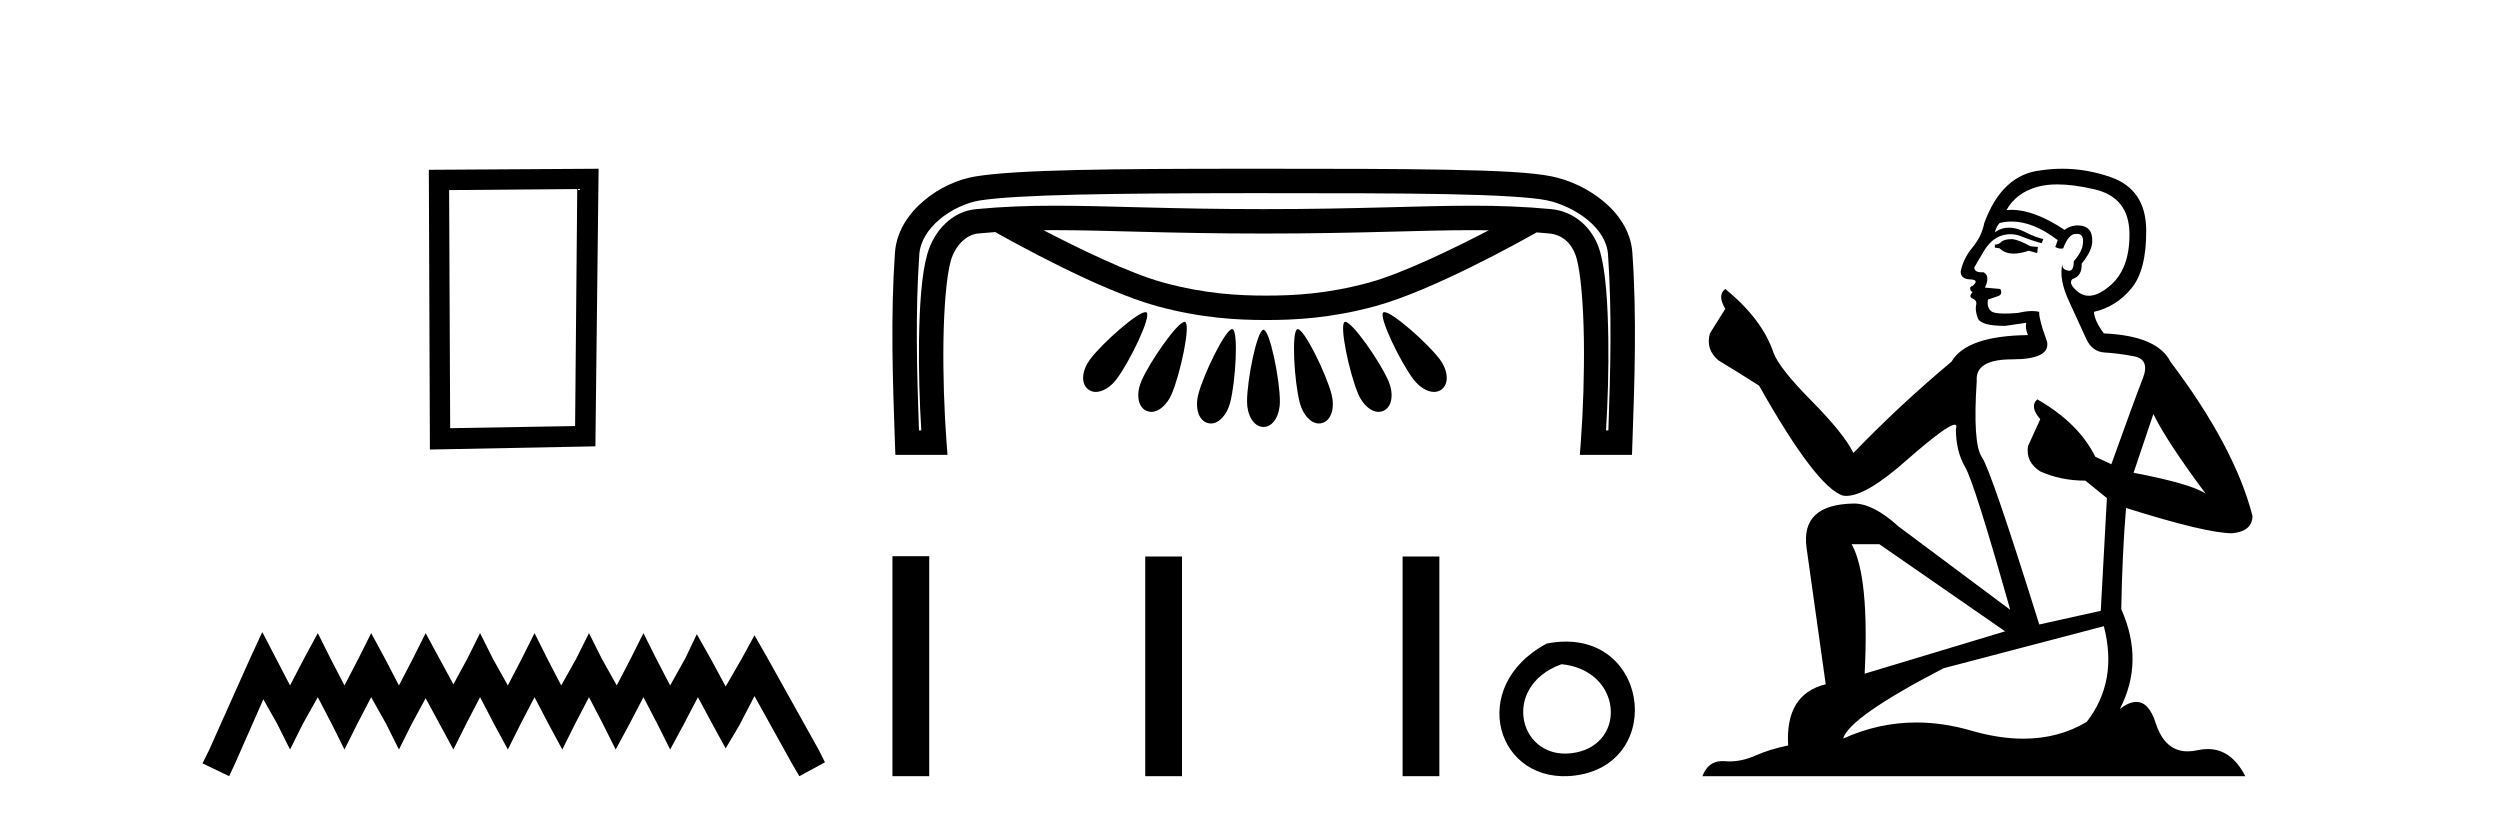
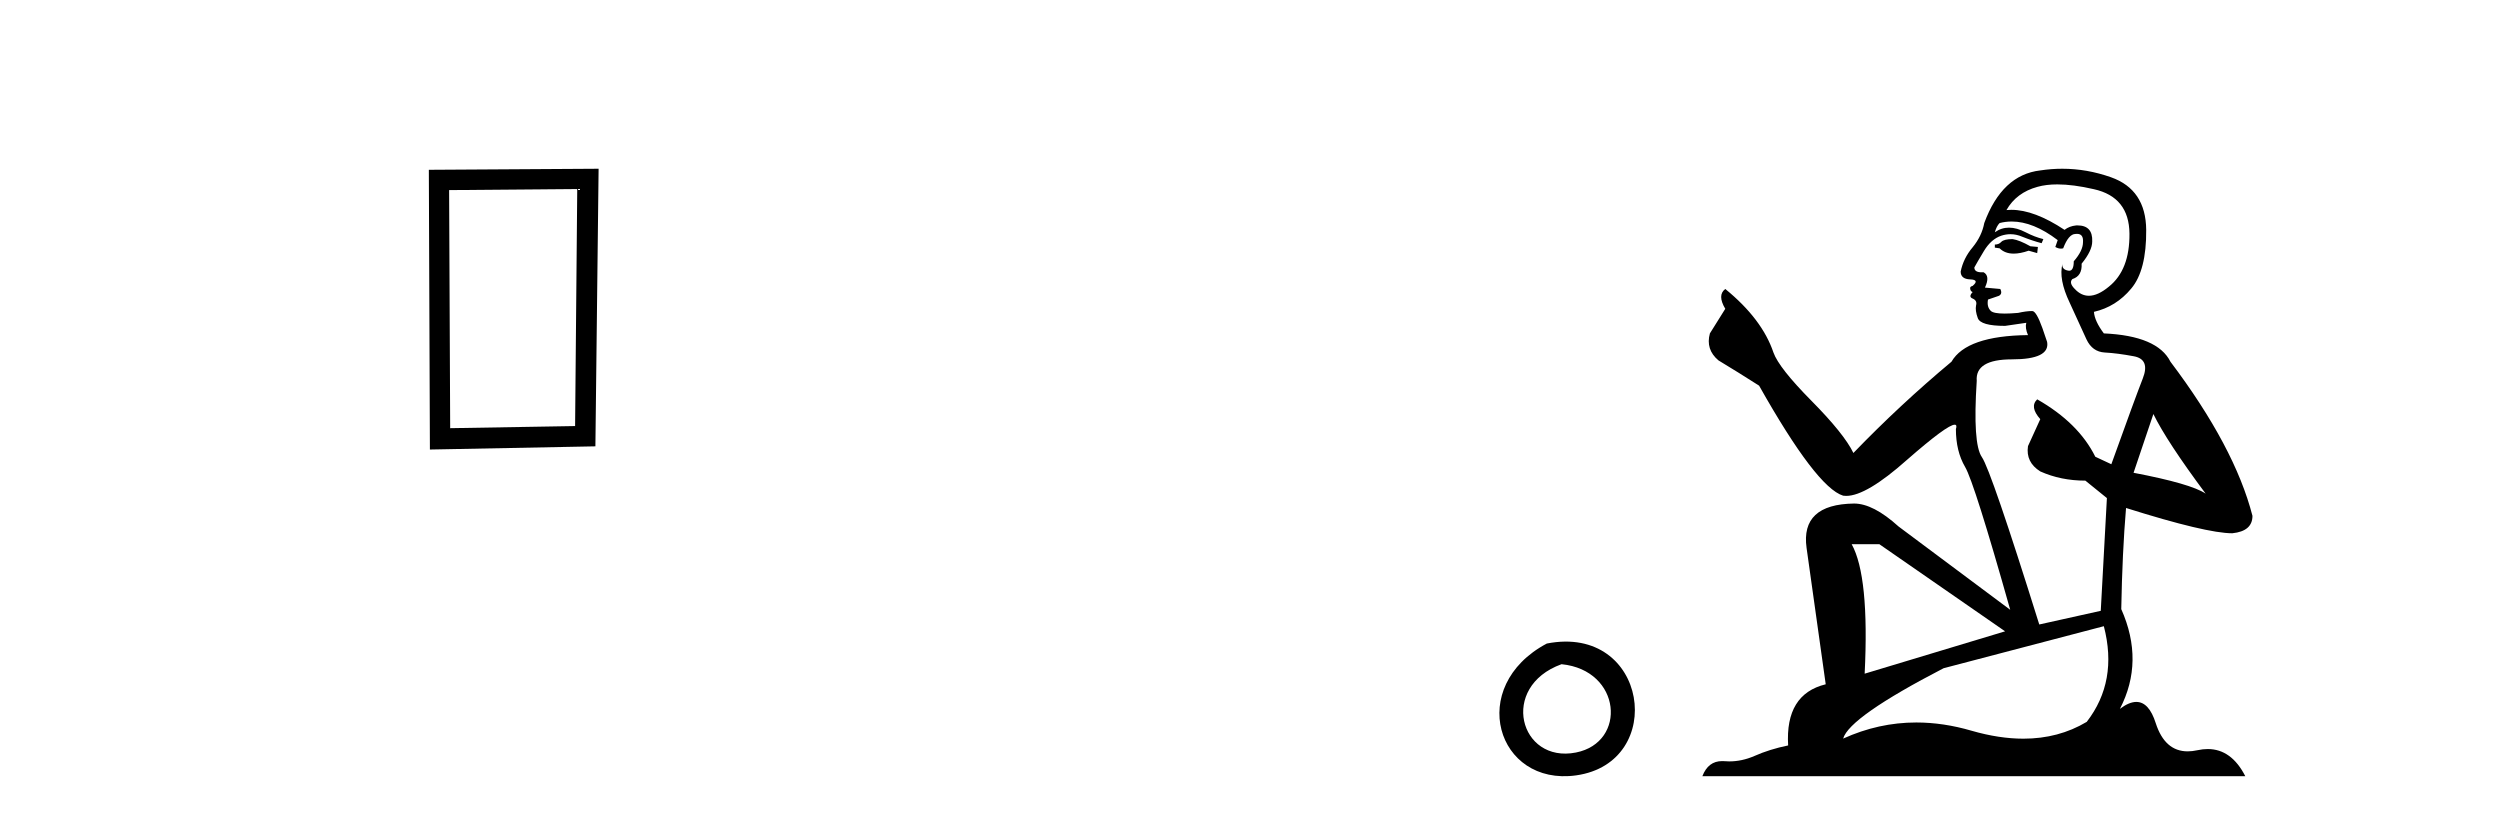
<svg xmlns="http://www.w3.org/2000/svg" width="125.0" height="41.0">
  <path d="M 28.862 9.451 L 28.755 21.303 L 22.509 21.409 L 22.456 9.505 L 28.862 9.451 ZM 29.93 8.437 L 21.442 8.49 L 21.495 22.477 L 29.77 22.317 L 29.93 8.437 Z" style="fill:#000000;stroke:none" />
-   <path d="M 13.114 31.602 L 12.473 32.99 L 10.444 37.528 L 10.124 38.169 L 11.459 38.809 L 11.779 38.115 L 13.167 34.966 L 13.861 36.193 L 14.502 37.475 L 15.142 36.193 L 15.89 34.859 L 16.584 36.193 L 17.224 37.475 L 17.865 36.193 L 18.559 34.859 L 19.306 36.193 L 19.947 37.475 L 20.588 36.193 L 21.282 34.912 L 21.976 36.193 L 22.67 37.475 L 23.31 36.193 L 24.004 34.859 L 24.698 36.193 L 25.392 37.475 L 26.033 36.193 L 26.727 34.859 L 27.421 36.193 L 28.115 37.475 L 28.755 36.193 L 29.449 34.859 L 30.143 36.193 L 30.784 37.475 L 31.478 36.193 L 32.172 34.859 L 32.866 36.193 L 33.507 37.475 L 34.201 36.193 L 34.895 34.859 L 35.642 36.247 L 36.283 37.421 L 36.977 36.247 L 37.724 34.805 L 39.593 38.169 L 39.966 38.809 L 41.248 38.115 L 40.927 37.475 L 38.365 32.884 L 37.724 31.763 L 37.084 32.937 L 36.283 34.325 L 35.535 32.937 L 34.841 31.709 L 34.254 32.937 L 33.507 34.272 L 32.813 32.937 L 32.172 31.656 L 31.531 32.937 L 30.837 34.272 L 30.09 32.937 L 29.449 31.656 L 28.809 32.937 L 28.061 34.272 L 27.367 32.937 L 26.727 31.656 L 26.086 32.937 L 25.392 34.272 L 24.645 32.937 L 24.004 31.656 L 23.364 32.937 L 22.67 34.218 L 21.976 32.937 L 21.282 31.656 L 20.641 32.937 L 19.947 34.272 L 19.253 32.937 L 18.559 31.656 L 17.918 32.937 L 17.224 34.272 L 16.53 32.937 L 15.89 31.656 L 15.196 32.937 L 14.502 34.272 L 13.808 32.937 L 13.114 31.602 Z" style="fill:#000000;stroke:none" />
-   <path d="M 52.749 11.507 C 52.75 11.507 52.752 11.507 52.754 11.507 C 55.393 11.508 58.39 11.677 63.193 11.677 C 67.999 11.677 70.991 11.508 73.626 11.508 C 73.901 11.508 74.172 11.51 74.441 11.514 C 72.695 12.421 70.136 13.669 68.451 14.129 C 66.354 14.7 64.685 14.78 63.312 14.78 C 61.938 14.78 60.27 14.7 58.173 14.129 C 56.485 13.669 53.923 12.418 52.176 11.51 C 52.365 11.509 52.556 11.507 52.749 11.507 ZM 57.274 15.607 C 57.271 15.607 57.267 15.607 57.264 15.607 C 56.848 15.629 55.141 17.131 54.52 17.946 C 54.117 18.475 54.007 19.151 54.406 19.465 C 54.519 19.555 54.651 19.596 54.791 19.596 C 55.136 19.596 55.531 19.347 55.818 18.971 C 56.481 18.101 57.579 15.82 57.33 15.623 C 57.316 15.612 57.297 15.607 57.274 15.607 ZM 69.22 15.607 C 69.218 15.607 69.216 15.607 69.214 15.607 C 69.193 15.608 69.176 15.613 69.164 15.623 C 68.914 15.82 70.013 18.101 70.676 18.971 C 70.963 19.347 71.358 19.596 71.703 19.596 C 71.843 19.596 71.975 19.555 72.088 19.465 C 72.486 19.151 72.378 18.475 71.975 17.946 C 71.348 17.125 69.62 15.607 69.22 15.607 ZM 59.227 16.092 C 59.224 16.092 59.221 16.092 59.218 16.092 C 58.856 16.127 57.497 18.072 57.075 19.039 C 56.808 19.65 56.861 20.333 57.322 20.541 C 57.402 20.577 57.484 20.594 57.567 20.594 C 57.955 20.594 58.357 20.222 58.577 19.717 C 59.016 18.711 59.545 16.228 59.257 16.098 C 59.248 16.094 59.238 16.092 59.227 16.092 ZM 67.267 16.092 C 67.264 16.092 67.262 16.092 67.259 16.092 C 67.251 16.093 67.244 16.095 67.237 16.098 C 66.948 16.228 67.479 18.711 67.918 19.717 C 68.138 20.222 68.539 20.594 68.928 20.594 C 69.01 20.594 69.092 20.577 69.172 20.541 C 69.633 20.333 69.686 19.65 69.419 19.039 C 68.993 18.063 67.613 16.092 67.267 16.092 ZM 61.605 16.455 C 61.604 16.455 61.603 16.455 61.601 16.455 C 61.267 16.48 60.191 18.669 59.918 19.708 C 59.747 20.354 59.904 21.02 60.391 21.153 C 60.444 21.167 60.496 21.174 60.547 21.174 C 60.969 21.174 61.353 20.717 61.505 20.141 C 61.785 19.077 61.929 16.541 61.624 16.458 C 61.618 16.456 61.612 16.455 61.605 16.455 ZM 64.887 16.455 C 64.885 16.455 64.883 16.455 64.881 16.455 C 64.877 16.456 64.874 16.457 64.87 16.458 C 64.565 16.541 64.709 19.077 64.989 20.141 C 65.141 20.717 65.525 21.174 65.947 21.174 C 65.998 21.174 66.05 21.167 66.102 21.153 C 66.589 21.02 66.746 20.354 66.576 19.708 C 66.301 18.663 65.215 16.455 64.887 16.455 ZM 63.169 16.487 C 63.168 16.487 63.167 16.487 63.166 16.487 C 62.85 16.526 62.352 18.984 62.352 20.076 C 62.352 20.745 62.673 21.347 63.177 21.347 C 63.674 21.347 63.995 20.745 63.995 20.076 C 63.995 18.975 63.489 16.487 63.174 16.487 C 63.172 16.487 63.17 16.487 63.169 16.487 ZM 62.643 9.658 C 62.822 9.658 63.002 9.658 63.183 9.658 C 66.758 9.658 69.893 9.66 72.346 9.707 C 74.798 9.755 76.604 9.861 77.358 10.019 C 78.012 10.156 78.791 10.508 79.381 10.995 C 79.97 11.481 80.355 12.072 80.4 12.717 C 80.604 15.633 80.52 18.568 80.418 21.521 L 80.3 21.521 C 80.39 20.097 80.438 18.463 80.415 16.933 C 80.389 15.167 80.289 13.592 80.005 12.587 C 79.664 11.379 78.693 10.565 77.577 10.458 C 76.209 10.328 74.946 10.285 73.603 10.285 C 70.933 10.285 67.947 10.456 63.193 10.456 C 63.193 10.456 63.193 10.456 63.193 10.456 C 58.439 10.456 55.446 10.285 52.771 10.285 C 51.425 10.285 50.159 10.328 48.789 10.458 C 47.613 10.57 46.698 11.523 46.361 12.718 C 46.079 13.719 45.978 15.265 45.951 16.999 C 45.929 18.499 45.976 20.105 46.065 21.521 L 45.948 21.521 C 45.846 18.568 45.762 15.633 45.966 12.717 C 46.011 12.07 46.399 11.457 46.985 10.965 C 47.571 10.472 48.343 10.127 48.981 10.025 C 50.839 9.725 55.81 9.663 62.375 9.658 C 62.464 9.658 62.553 9.658 62.643 9.658 ZM 62.428 8.437 C 62.304 8.437 62.179 8.437 62.056 8.437 C 55.656 8.44 50.901 8.478 48.787 8.819 C 47.895 8.962 46.964 9.386 46.199 10.03 C 45.434 10.673 44.823 11.563 44.748 12.631 C 44.525 15.826 44.636 19.001 44.747 22.154 L 44.768 22.743 L 47.375 22.743 L 47.325 22.086 C 47.211 20.573 47.147 18.707 47.173 17.017 C 47.199 15.327 47.33 13.783 47.537 13.05 C 47.763 12.246 48.343 11.727 48.905 11.674 C 49.194 11.646 49.479 11.623 49.762 11.603 C 50.476 12.007 54.964 14.519 57.851 15.307 C 60.08 15.915 61.89 16.001 63.312 16.001 C 64.734 16.001 66.543 15.915 68.772 15.307 C 71.622 14.53 76.032 12.073 76.832 11.62 C 77.04 11.636 77.25 11.654 77.462 11.674 C 78.084 11.733 78.607 12.129 78.83 12.919 C 79.036 13.648 79.168 15.229 79.194 16.952 C 79.219 18.674 79.156 20.573 79.041 22.086 L 78.991 22.743 L 81.599 22.743 L 81.62 22.154 C 81.73 19.001 81.842 15.826 81.618 12.631 C 81.544 11.561 80.924 10.685 80.159 10.053 C 79.394 9.422 78.47 9.004 77.608 8.824 C 76.609 8.615 74.841 8.534 72.369 8.487 C 69.897 8.439 66.758 8.437 63.183 8.437 C 62.929 8.437 62.677 8.437 62.428 8.437 Z" style="fill:#000000;stroke:none" />
-   <path d="M 44.622 27.81 L 44.622 38.809 L 46.461 38.809 L 46.461 27.81 ZM 57.262 27.825 L 57.262 38.809 L 59.101 38.809 L 59.101 27.825 ZM 70.13 27.825 L 70.13 38.809 L 71.968 38.809 L 71.968 27.825 Z" style="fill:#000000;stroke:none" />
  <path d="M 77.34 32.177 C 73.305 34.323 74.84 39.322 78.804 38.769 C 83.379 38.129 82.404 31.183 77.34 32.177 M 78.077 33.21 C 81.082 33.509 81.36 37.12 78.797 37.626 C 75.979 38.184 74.948 34.339 78.077 33.21 Z" style="fill:#000000;stroke:none" />
-   <path d="M 100.63 11.955 Q 100.203 11.955 100.067 12.091 Q 99.947 12.228 99.742 12.228 L 99.742 12.382 L 99.981 12.416 Q 100.246 12.681 100.686 12.681 Q 101.012 12.681 101.433 12.535 L 101.86 12.655 L 101.895 12.348 L 101.519 12.313 Q 100.972 12.006 100.63 11.955 ZM 102.868 9.22 Q 103.656 9.22 104.696 9.46 Q 106.456 9.853 106.473 11.681 Q 106.49 13.492 105.448 14.329 Q 104.897 14.788 104.444 14.788 Q 104.056 14.788 103.74 14.449 Q 103.432 14.141 103.62 13.953 Q 104.115 13.8 104.081 13.185 Q 104.611 12.535 104.611 12.074 Q 104.644 11.27 103.872 11.27 Q 103.841 11.27 103.808 11.271 Q 103.466 11.305 103.227 11.493 Q 101.716 10.491 100.566 10.491 Q 100.443 10.491 100.323 10.503 L 100.323 10.503 Q 100.818 9.631 101.877 9.341 Q 102.31 9.22 102.868 9.22 ZM 107.669 20.701 Q 108.335 22.068 110.282 24.682 Q 109.548 24.186 106.678 23.639 L 107.669 20.701 ZM 100.585 11.076 Q 101.663 11.076 102.885 12.006 L 102.766 12.348 Q 102.909 12.431 103.044 12.431 Q 103.102 12.431 103.159 12.416 Q 103.432 11.698 103.774 11.698 Q 103.815 11.693 103.851 11.693 Q 104.18 11.693 104.15 12.108 Q 104.15 12.535 103.688 13.065 Q 103.688 13.538 103.458 13.538 Q 103.422 13.538 103.381 13.526 Q 103.073 13.458 103.125 13.185 L 103.125 13.185 Q 102.92 13.953 103.483 15.132 Q 104.03 16.328 104.32 16.96 Q 104.611 17.592 105.243 17.626 Q 105.875 17.66 106.695 17.814 Q 107.515 17.968 107.139 18.925 Q 106.763 19.881 105.567 23.212 L 104.765 22.837 Q 103.927 21.145 101.86 19.967 L 101.86 19.967 Q 101.467 20.342 102.014 20.957 L 101.399 22.307 Q 101.28 23.11 102.014 23.571 Q 103.039 24.032 104.269 24.032 L 105.345 24.904 L 105.038 30.541 L 101.963 31.224 Q 99.554 23.52 99.093 22.854 Q 98.632 22.187 98.837 19.044 Q 98.751 17.968 100.596 17.968 Q 102.51 17.968 102.356 17.097 L 102.117 16.396 Q 101.929 15.747 101.963 15.593 Q 101.813 15.552 101.613 15.552 Q 101.314 15.552 100.904 15.645 Q 100.517 15.679 100.236 15.679 Q 99.674 15.679 99.537 15.542 Q 99.332 15.337 99.4 14.978 L 99.947 14.79 Q 100.135 14.688 100.015 14.449 L 99.247 14.38 Q 99.52 13.8 99.178 13.612 Q 99.127 13.615 99.082 13.615 Q 98.717 13.615 98.717 13.373 Q 98.837 13.15 99.195 12.553 Q 99.554 11.955 100.067 11.784 Q 100.297 11.71 100.524 11.71 Q 100.819 11.71 101.109 11.835 Q 101.621 12.04 102.082 12.16 L 102.168 11.955 Q 101.741 11.852 101.28 11.613 Q 100.835 11.382 100.451 11.382 Q 100.067 11.382 99.742 11.613 Q 99.828 11.305 99.981 11.152 Q 100.277 11.076 100.585 11.076 ZM 93.968 27.21 L 100.255 31.566 L 93.233 33.684 Q 93.473 28.816 92.584 27.21 ZM 105.192 31.31 Q 105.909 34.06 104.337 36.093 Q 102.93 36.934 101.168 36.934 Q 99.958 36.934 98.58 36.537 Q 97.169 36.124 95.817 36.124 Q 93.929 36.124 92.157 36.93 Q 92.465 35.854 97.18 33.411 L 105.192 31.31 ZM 103.113 8.437 Q 102.566 8.437 102.014 8.521 Q 100.101 8.743 99.213 11.152 Q 99.093 11.801 98.632 12.365 Q 98.17 12.911 98.034 13.578 Q 98.034 13.953 98.512 13.97 Q 98.99 13.988 98.632 14.295 Q 98.478 14.329 98.512 14.449 Q 98.529 14.568 98.632 14.603 Q 98.41 14.842 98.632 14.927 Q 98.871 15.03 98.803 15.269 Q 98.751 15.525 98.888 15.901 Q 99.025 16.294 100.255 16.294 L 101.314 16.14 L 101.314 16.14 Q 101.245 16.396 101.399 16.755 Q 98.324 16.789 97.573 18.087 Q 94.993 20.24 92.67 22.649 Q 92.208 21.692 90.568 20.035 Q 88.946 18.395 88.672 17.626 Q 88.108 15.952 86.264 14.449 Q 85.854 14.756 86.264 15.44 L 85.495 16.67 Q 85.273 17.472 85.922 18.019 Q 86.913 18.617 87.955 19.283 Q 90.825 24.374 92.157 24.784 Q 92.231 24.795 92.311 24.795 Q 93.325 24.795 95.352 22.99 Q 97.36 21.235 97.734 21.235 Q 97.866 21.235 97.795 21.453 Q 97.795 22.563 98.256 23.349 Q 98.717 24.135 100.511 30.49 L 94.925 26.322 Q 93.661 25.177 92.704 25.177 Q 90.022 25.211 90.329 27.398 L 91.286 34.214 Q 89.253 34.709 89.407 37.272 Q 88.484 37.46 87.716 37.801 Q 87.095 38.07 86.462 38.07 Q 86.329 38.07 86.195 38.058 Q 86.149 38.055 86.105 38.055 Q 85.408 38.055 85.119 38.809 L 112.264 38.809 Q 111.571 37.452 110.387 37.452 Q 110.14 37.452 109.872 37.511 Q 109.614 37.568 109.384 37.568 Q 108.243 37.568 107.788 36.161 Q 107.451 35.096 106.817 35.096 Q 106.454 35.096 105.995 35.444 Q 107.225 33.069 106.063 30.456 Q 106.114 27.62 106.302 25.399 Q 110.317 26.663 111.615 26.663 Q 112.623 26.561 112.623 25.792 Q 111.734 22.341 108.523 18.087 Q 107.874 16.789 105.192 16.67 Q 104.73 16.055 104.696 15.593 Q 105.807 15.337 106.558 14.432 Q 107.327 13.526 107.31 11.493 Q 107.293 9.478 105.55 8.863 Q 104.344 8.437 103.113 8.437 Z" style="fill:#000000;stroke:none" />
+   <path d="M 100.63 11.955 Q 100.203 11.955 100.067 12.091 Q 99.947 12.228 99.742 12.228 L 99.742 12.382 L 99.981 12.416 Q 100.246 12.681 100.686 12.681 Q 101.012 12.681 101.433 12.535 L 101.86 12.655 L 101.895 12.348 L 101.519 12.313 Q 100.972 12.006 100.63 11.955 ZM 102.868 9.22 Q 103.656 9.22 104.696 9.46 Q 106.456 9.853 106.473 11.681 Q 106.49 13.492 105.448 14.329 Q 104.897 14.788 104.444 14.788 Q 104.056 14.788 103.74 14.449 Q 103.432 14.141 103.62 13.953 Q 104.115 13.8 104.081 13.185 Q 104.611 12.535 104.611 12.074 Q 104.644 11.27 103.872 11.27 Q 103.841 11.27 103.808 11.271 Q 103.466 11.305 103.227 11.493 Q 101.716 10.491 100.566 10.491 Q 100.443 10.491 100.323 10.503 L 100.323 10.503 Q 100.818 9.631 101.877 9.341 Q 102.31 9.22 102.868 9.22 ZM 107.669 20.701 Q 108.335 22.068 110.282 24.682 Q 109.548 24.186 106.678 23.639 L 107.669 20.701 ZM 100.585 11.076 Q 101.663 11.076 102.885 12.006 L 102.766 12.348 Q 102.909 12.431 103.044 12.431 Q 103.102 12.431 103.159 12.416 Q 103.432 11.698 103.774 11.698 Q 103.815 11.693 103.851 11.693 Q 104.18 11.693 104.15 12.108 Q 104.15 12.535 103.688 13.065 Q 103.688 13.538 103.458 13.538 Q 103.422 13.538 103.381 13.526 Q 103.073 13.458 103.125 13.185 L 103.125 13.185 Q 102.92 13.953 103.483 15.132 Q 104.03 16.328 104.32 16.96 Q 104.611 17.592 105.243 17.626 Q 105.875 17.66 106.695 17.814 Q 107.515 17.968 107.139 18.925 Q 106.763 19.881 105.567 23.212 L 104.765 22.837 Q 103.927 21.145 101.86 19.967 L 101.86 19.967 Q 101.467 20.342 102.014 20.957 L 101.399 22.307 Q 101.28 23.11 102.014 23.571 Q 103.039 24.032 104.269 24.032 L 105.345 24.904 L 105.038 30.541 L 101.963 31.224 Q 99.554 23.52 99.093 22.854 Q 98.632 22.187 98.837 19.044 Q 98.751 17.968 100.596 17.968 Q 102.51 17.968 102.356 17.097 L 102.117 16.396 Q 101.813 15.552 101.613 15.552 Q 101.314 15.552 100.904 15.645 Q 100.517 15.679 100.236 15.679 Q 99.674 15.679 99.537 15.542 Q 99.332 15.337 99.4 14.978 L 99.947 14.79 Q 100.135 14.688 100.015 14.449 L 99.247 14.38 Q 99.52 13.8 99.178 13.612 Q 99.127 13.615 99.082 13.615 Q 98.717 13.615 98.717 13.373 Q 98.837 13.15 99.195 12.553 Q 99.554 11.955 100.067 11.784 Q 100.297 11.71 100.524 11.71 Q 100.819 11.71 101.109 11.835 Q 101.621 12.04 102.082 12.16 L 102.168 11.955 Q 101.741 11.852 101.28 11.613 Q 100.835 11.382 100.451 11.382 Q 100.067 11.382 99.742 11.613 Q 99.828 11.305 99.981 11.152 Q 100.277 11.076 100.585 11.076 ZM 93.968 27.21 L 100.255 31.566 L 93.233 33.684 Q 93.473 28.816 92.584 27.21 ZM 105.192 31.31 Q 105.909 34.06 104.337 36.093 Q 102.93 36.934 101.168 36.934 Q 99.958 36.934 98.58 36.537 Q 97.169 36.124 95.817 36.124 Q 93.929 36.124 92.157 36.93 Q 92.465 35.854 97.18 33.411 L 105.192 31.31 ZM 103.113 8.437 Q 102.566 8.437 102.014 8.521 Q 100.101 8.743 99.213 11.152 Q 99.093 11.801 98.632 12.365 Q 98.17 12.911 98.034 13.578 Q 98.034 13.953 98.512 13.97 Q 98.99 13.988 98.632 14.295 Q 98.478 14.329 98.512 14.449 Q 98.529 14.568 98.632 14.603 Q 98.41 14.842 98.632 14.927 Q 98.871 15.03 98.803 15.269 Q 98.751 15.525 98.888 15.901 Q 99.025 16.294 100.255 16.294 L 101.314 16.14 L 101.314 16.14 Q 101.245 16.396 101.399 16.755 Q 98.324 16.789 97.573 18.087 Q 94.993 20.24 92.67 22.649 Q 92.208 21.692 90.568 20.035 Q 88.946 18.395 88.672 17.626 Q 88.108 15.952 86.264 14.449 Q 85.854 14.756 86.264 15.44 L 85.495 16.67 Q 85.273 17.472 85.922 18.019 Q 86.913 18.617 87.955 19.283 Q 90.825 24.374 92.157 24.784 Q 92.231 24.795 92.311 24.795 Q 93.325 24.795 95.352 22.99 Q 97.36 21.235 97.734 21.235 Q 97.866 21.235 97.795 21.453 Q 97.795 22.563 98.256 23.349 Q 98.717 24.135 100.511 30.49 L 94.925 26.322 Q 93.661 25.177 92.704 25.177 Q 90.022 25.211 90.329 27.398 L 91.286 34.214 Q 89.253 34.709 89.407 37.272 Q 88.484 37.46 87.716 37.801 Q 87.095 38.07 86.462 38.07 Q 86.329 38.07 86.195 38.058 Q 86.149 38.055 86.105 38.055 Q 85.408 38.055 85.119 38.809 L 112.264 38.809 Q 111.571 37.452 110.387 37.452 Q 110.14 37.452 109.872 37.511 Q 109.614 37.568 109.384 37.568 Q 108.243 37.568 107.788 36.161 Q 107.451 35.096 106.817 35.096 Q 106.454 35.096 105.995 35.444 Q 107.225 33.069 106.063 30.456 Q 106.114 27.62 106.302 25.399 Q 110.317 26.663 111.615 26.663 Q 112.623 26.561 112.623 25.792 Q 111.734 22.341 108.523 18.087 Q 107.874 16.789 105.192 16.67 Q 104.73 16.055 104.696 15.593 Q 105.807 15.337 106.558 14.432 Q 107.327 13.526 107.31 11.493 Q 107.293 9.478 105.55 8.863 Q 104.344 8.437 103.113 8.437 Z" style="fill:#000000;stroke:none" />
</svg>